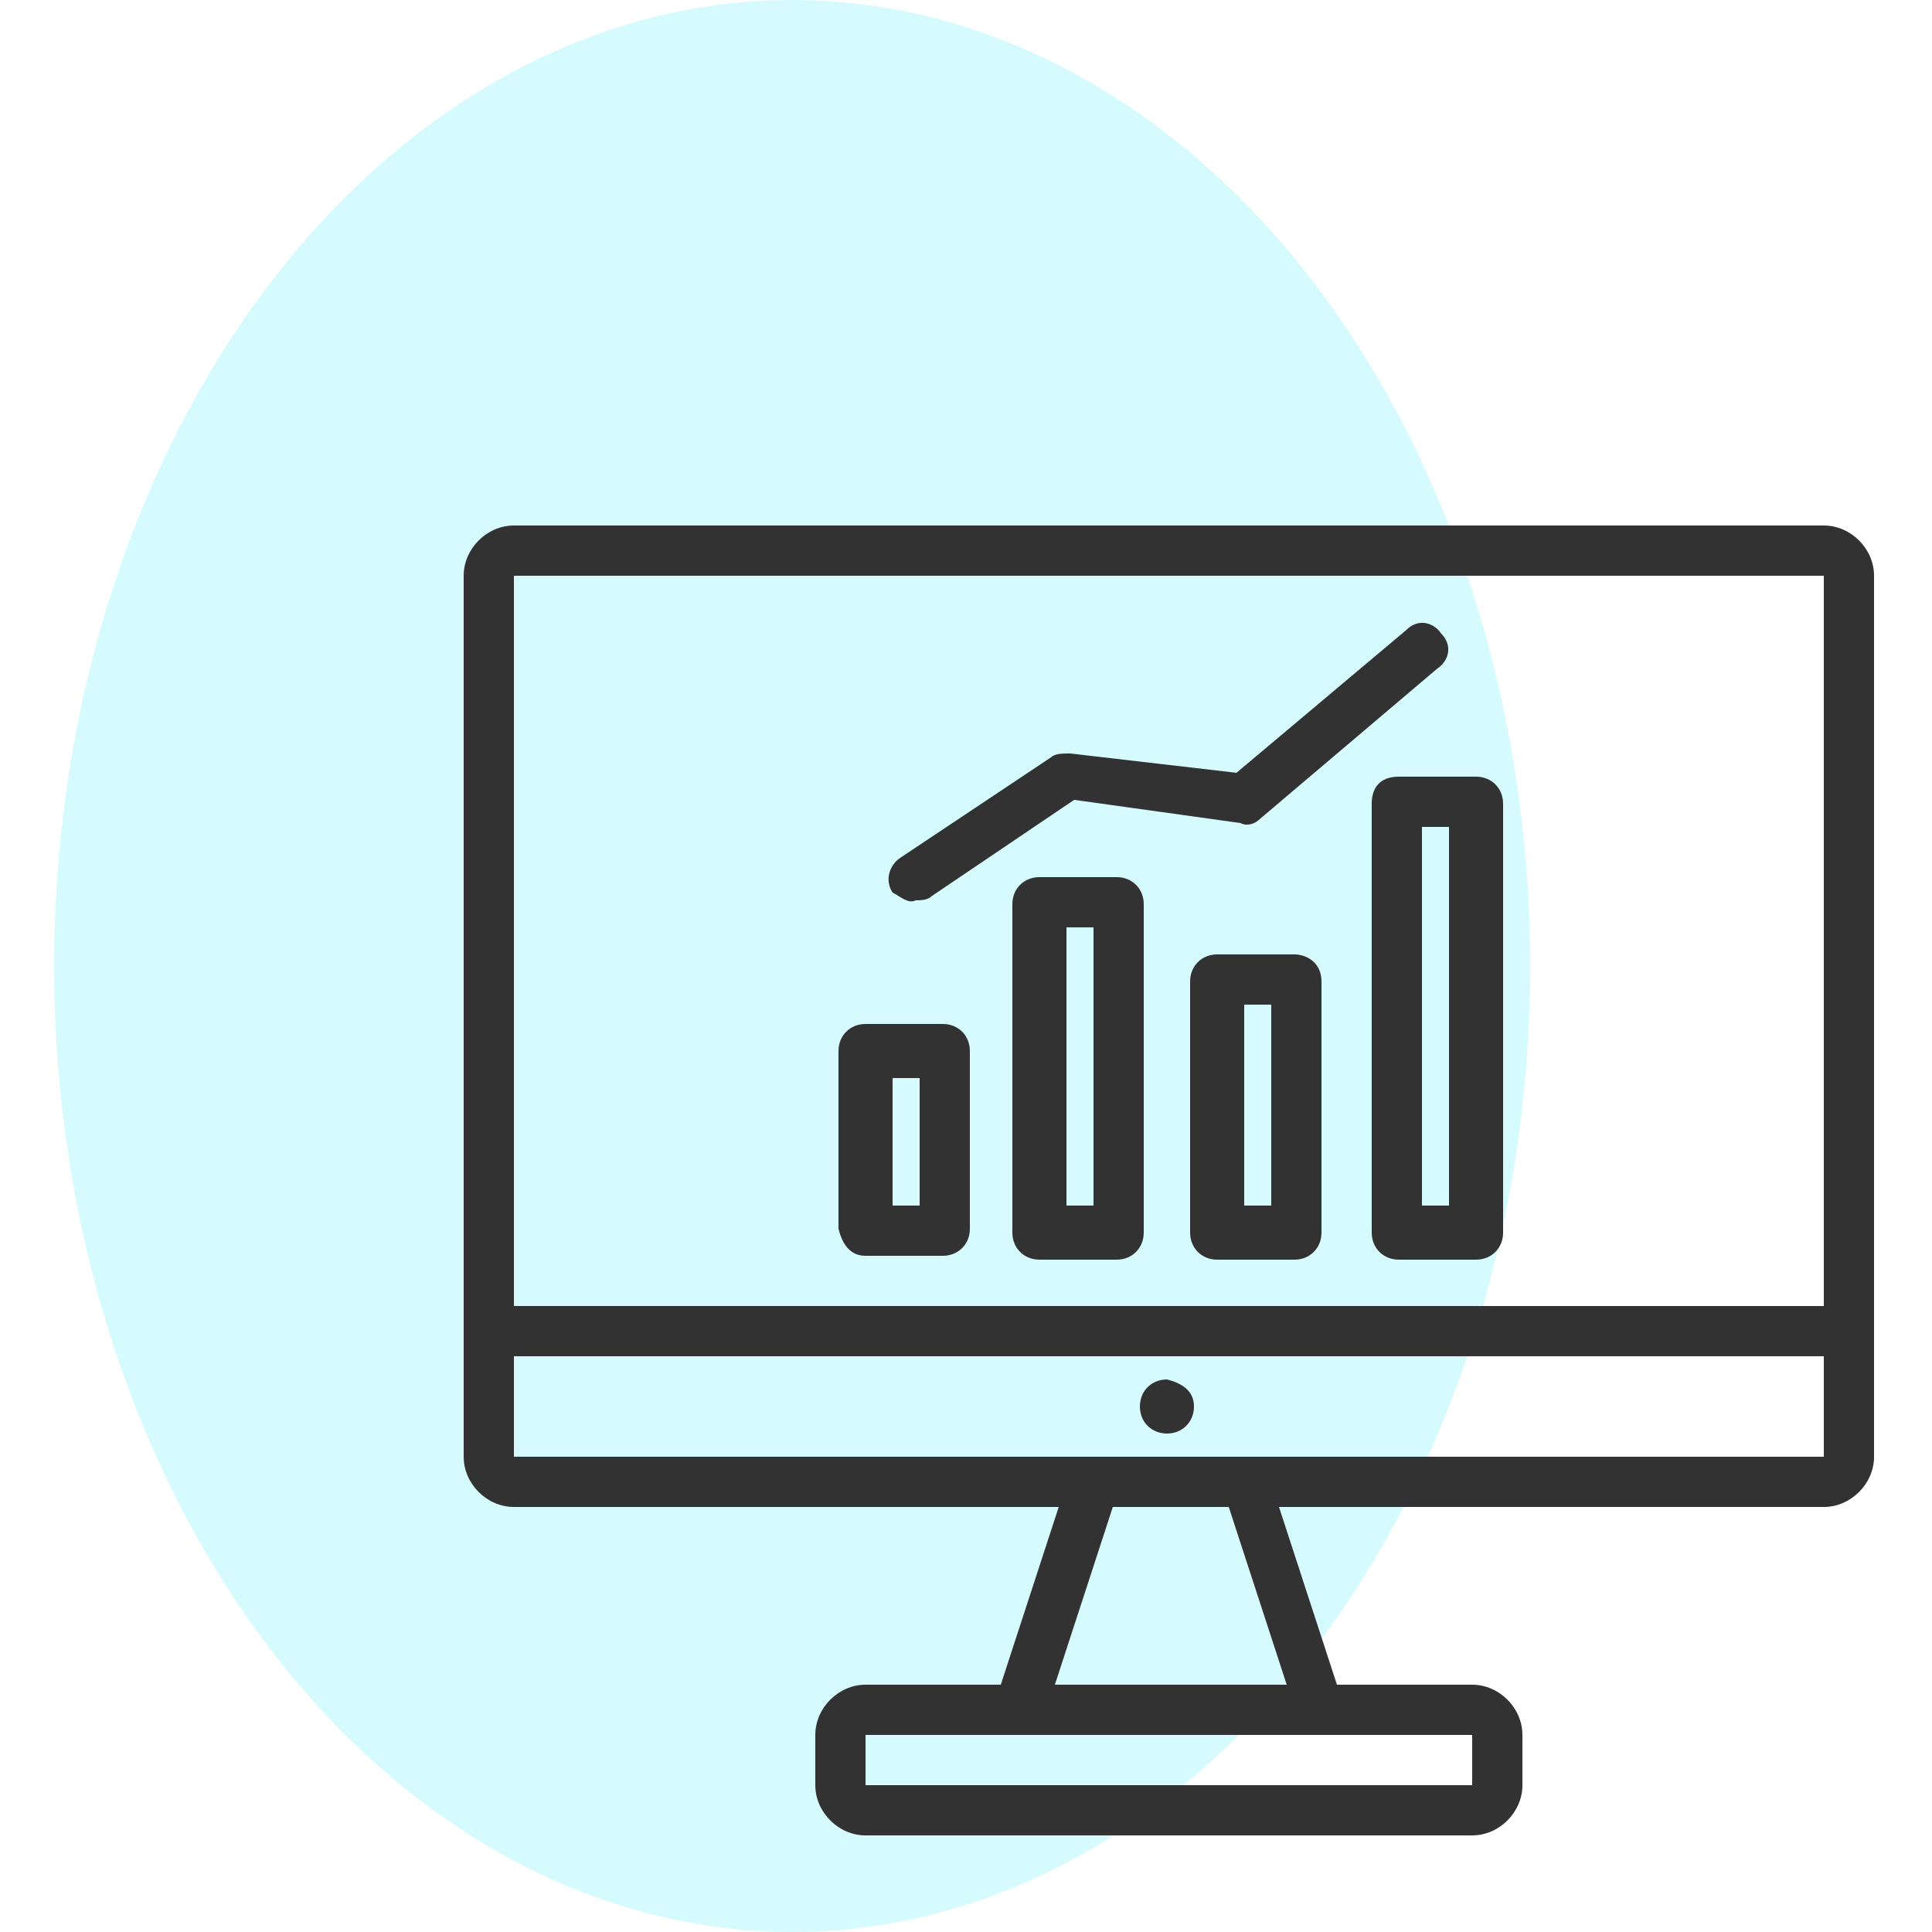
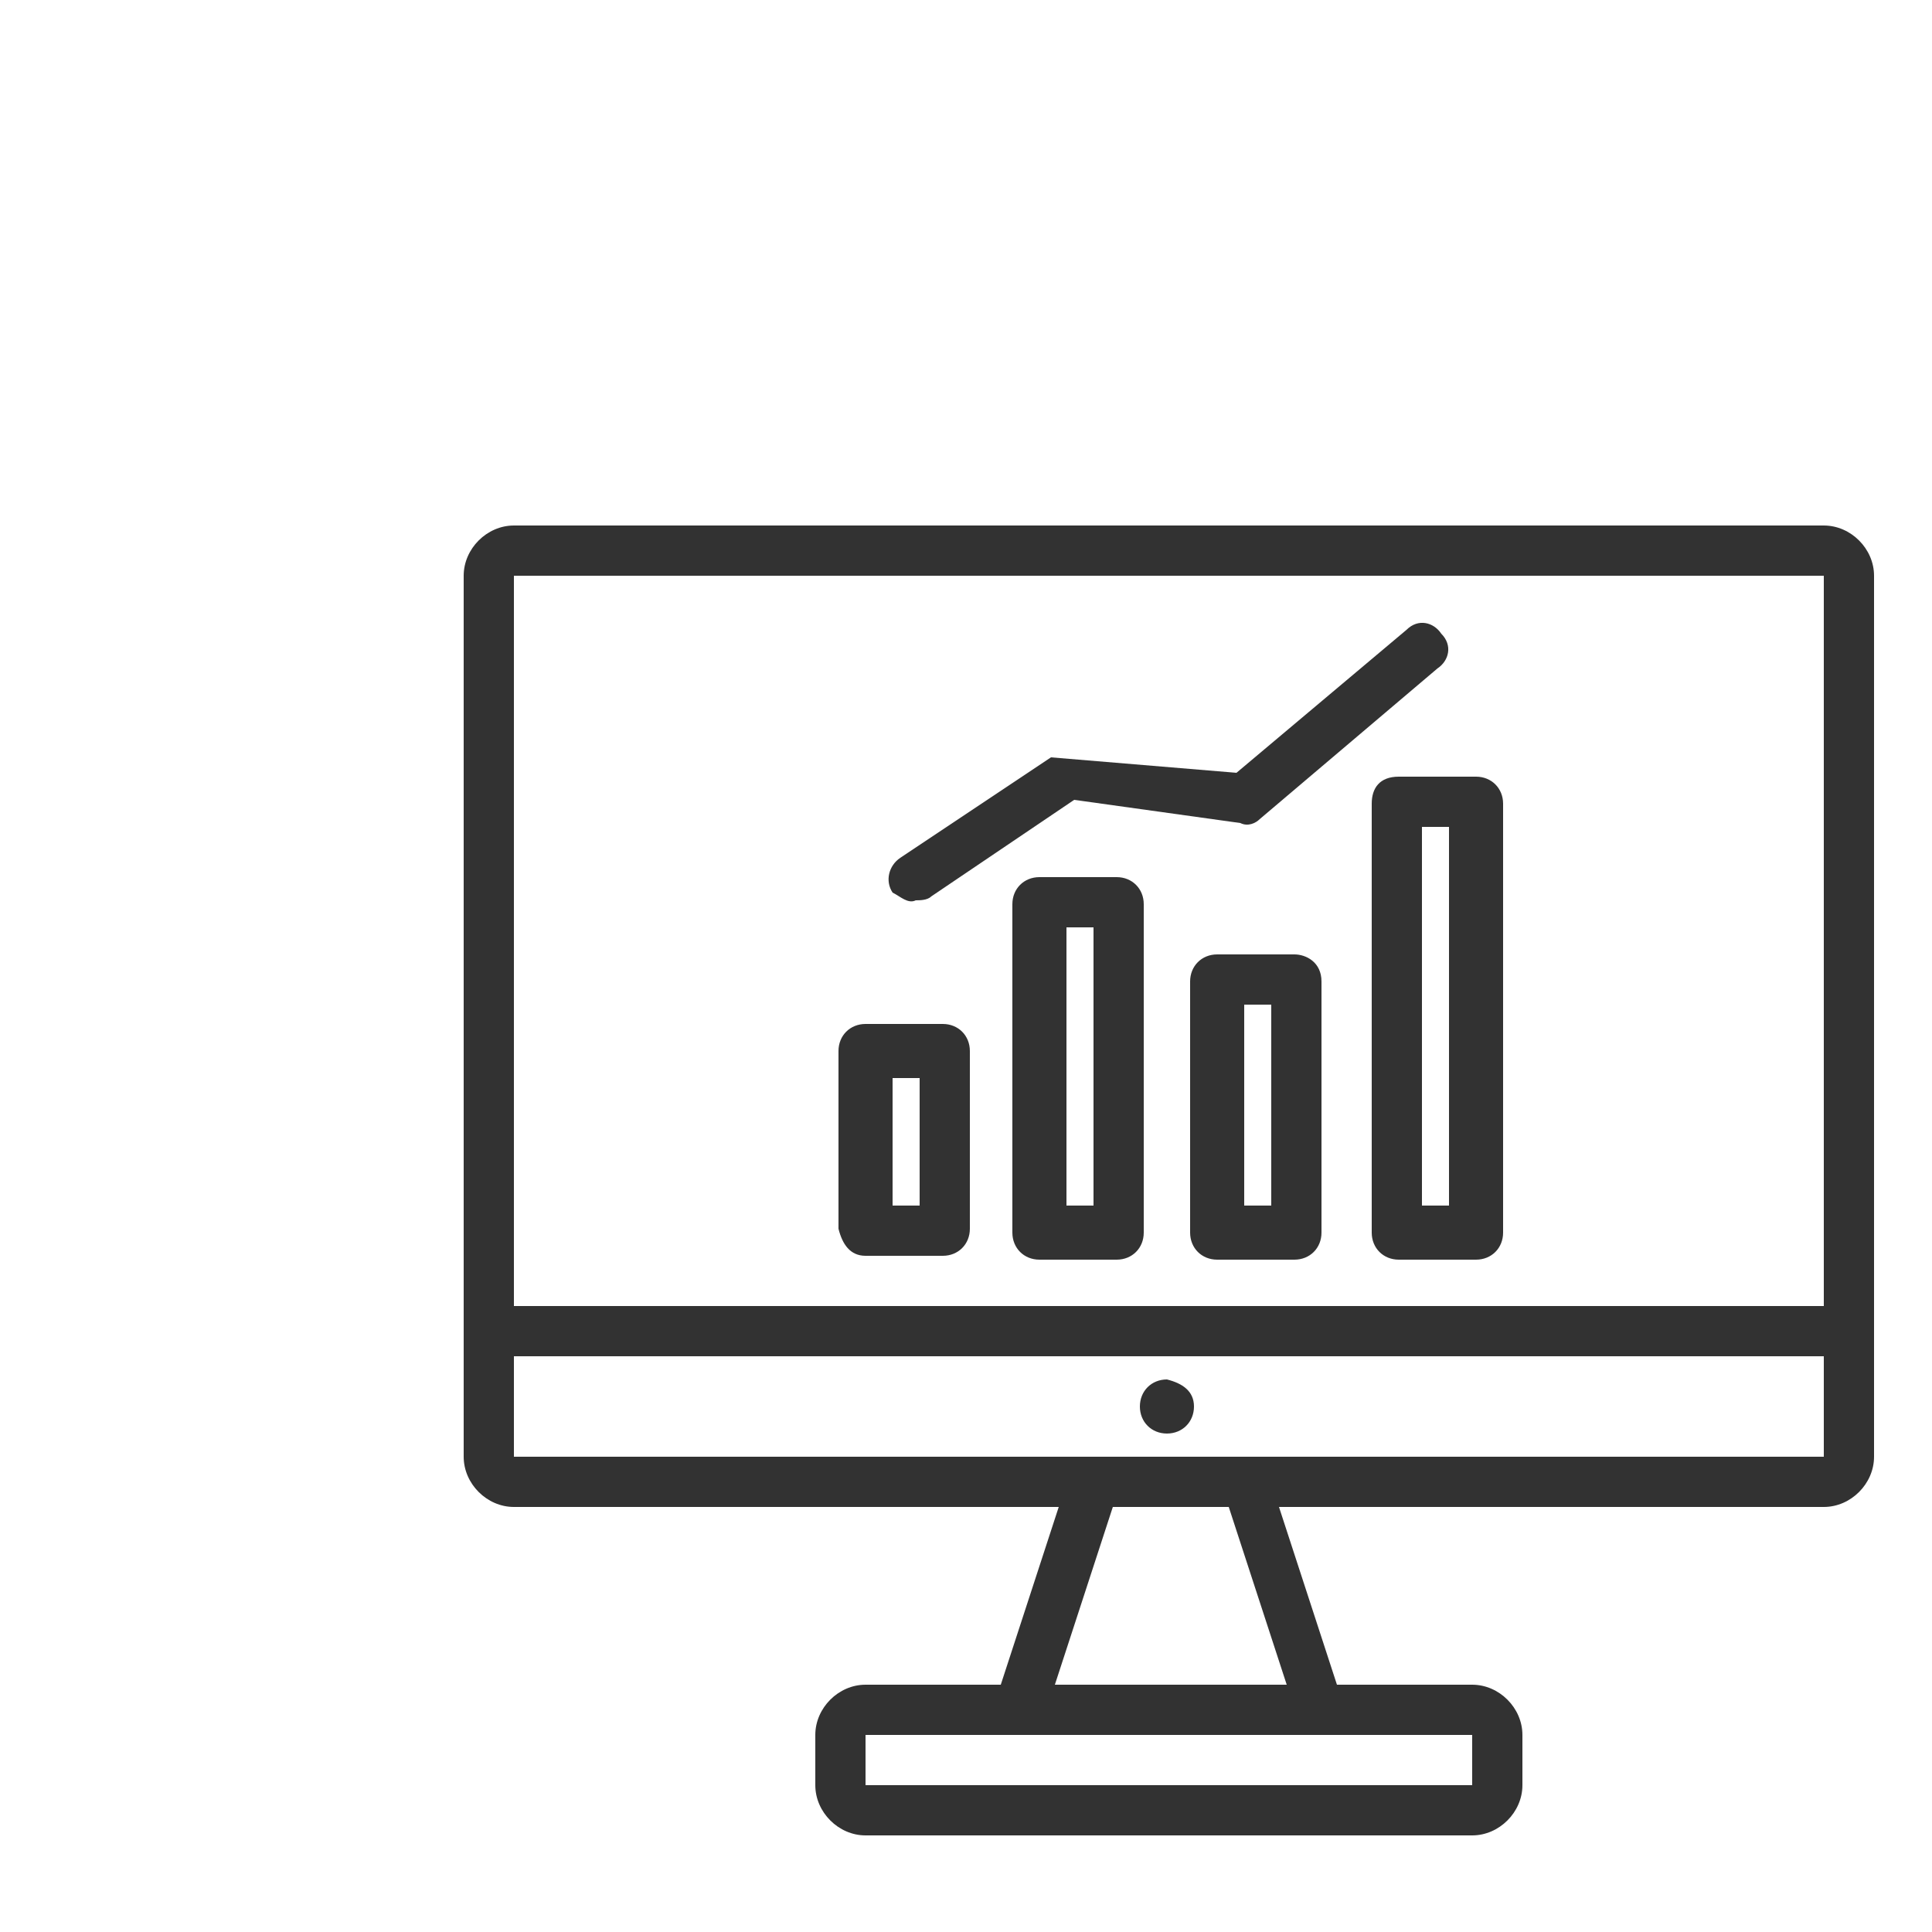
<svg xmlns="http://www.w3.org/2000/svg" version="1.1" id="Layer_1" x="0px" y="0px" viewBox="0 0 50 50" style="enable-background:new 0 0 50 50;" xml:space="preserve">
  <style type="text/css">
	.st0{opacity:0.25;fill:#5CF1FF;enable-background:new    ;}
	.st1{fill:#323232;}
</style>
-   <ellipse class="st0" cx="20.5" cy="25" rx="19.1" ry="25" />
  <g>
-     <path class="st1" d="M47.2,13.6H13.3c-0.7,0-1.3,0.6-1.3,1.3v22.8c0,0.7,0.6,1.3,1.3,1.3h14.1l-1.5,4.6h-3.5   c-0.7,0-1.3,0.6-1.3,1.3v1.3c0,0.7,0.6,1.3,1.3,1.3h15.7c0.7,0,1.3-0.6,1.3-1.3v-1.3c0-0.7-0.6-1.3-1.3-1.3h-3.5L33.1,39h14.1   c0.7,0,1.3-0.6,1.3-1.3V14.9C48.5,14.2,47.9,13.6,47.2,13.6z M47.2,14.9v18.9H13.3V14.9H47.2z M38.1,46.2H22.4v-1.3h15.7V46.2z    M33.3,43.6h-6l1.5-4.6h3L33.3,43.6z M13.3,37.7v-2.6h33.9v2.6H13.3z M30.9,36.4c0,0.4-0.3,0.7-0.7,0.7c-0.4,0-0.7-0.3-0.7-0.7   s0.3-0.7,0.7-0.7C30.6,35.8,30.9,36,30.9,36.4z M22.4,32.5h2c0.4,0,0.7-0.3,0.7-0.7v-4.6c0-0.4-0.3-0.7-0.7-0.7h-2   c-0.4,0-0.7,0.3-0.7,0.7v4.6C21.8,32.2,22,32.5,22.4,32.5z M23.1,27.9h0.7v3.3h-0.7V27.9z M33.5,24.7h-2c-0.4,0-0.7,0.3-0.7,0.7   v6.5c0,0.4,0.3,0.7,0.7,0.7h2c0.4,0,0.7-0.3,0.7-0.7v-6.5C34.2,24.9,33.8,24.7,33.5,24.7z M32.9,31.2h-0.7V26h0.7V31.2z M28.9,22.7   h-2c-0.4,0-0.7,0.3-0.7,0.7v8.5c0,0.4,0.3,0.7,0.7,0.7h2c0.4,0,0.7-0.3,0.7-0.7v-8.5C29.6,23,29.3,22.7,28.9,22.7z M28.3,31.2h-0.7   V24h0.7V31.2z M35.5,20.8v11.1c0,0.4,0.3,0.7,0.7,0.7h2c0.4,0,0.7-0.3,0.7-0.7V20.8c0-0.4-0.3-0.7-0.7-0.7h-2   C35.7,20.1,35.5,20.4,35.5,20.8z M36.8,21.4h0.7v9.8h-0.7V21.4z M23.1,23.1c-0.2-0.3-0.1-0.7,0.2-0.9l3.9-2.6   c0.1-0.1,0.3-0.1,0.5-0.1L32,20l4.4-3.7c0.3-0.3,0.7-0.2,0.9,0.1c0.3,0.3,0.2,0.7-0.1,0.9l-4.6,3.9c-0.1,0.1-0.3,0.2-0.5,0.1   l-4.3-0.6l-3.7,2.5c-0.1,0.1-0.3,0.1-0.4,0.1C23.5,23.4,23.3,23.2,23.1,23.1z" />
+     <path class="st1" d="M47.2,13.6H13.3c-0.7,0-1.3,0.6-1.3,1.3v22.8c0,0.7,0.6,1.3,1.3,1.3h14.1l-1.5,4.6h-3.5   c-0.7,0-1.3,0.6-1.3,1.3v1.3c0,0.7,0.6,1.3,1.3,1.3h15.7c0.7,0,1.3-0.6,1.3-1.3v-1.3c0-0.7-0.6-1.3-1.3-1.3h-3.5L33.1,39h14.1   c0.7,0,1.3-0.6,1.3-1.3V14.9C48.5,14.2,47.9,13.6,47.2,13.6z M47.2,14.9v18.9H13.3V14.9H47.2z M38.1,46.2H22.4v-1.3h15.7V46.2z    M33.3,43.6h-6l1.5-4.6h3L33.3,43.6z M13.3,37.7v-2.6h33.9v2.6H13.3z M30.9,36.4c0,0.4-0.3,0.7-0.7,0.7c-0.4,0-0.7-0.3-0.7-0.7   s0.3-0.7,0.7-0.7C30.6,35.8,30.9,36,30.9,36.4z M22.4,32.5h2c0.4,0,0.7-0.3,0.7-0.7v-4.6c0-0.4-0.3-0.7-0.7-0.7h-2   c-0.4,0-0.7,0.3-0.7,0.7v4.6C21.8,32.2,22,32.5,22.4,32.5z M23.1,27.9h0.7v3.3h-0.7V27.9z M33.5,24.7h-2c-0.4,0-0.7,0.3-0.7,0.7   v6.5c0,0.4,0.3,0.7,0.7,0.7h2c0.4,0,0.7-0.3,0.7-0.7v-6.5C34.2,24.9,33.8,24.7,33.5,24.7z M32.9,31.2h-0.7V26h0.7V31.2z M28.9,22.7   h-2c-0.4,0-0.7,0.3-0.7,0.7v8.5c0,0.4,0.3,0.7,0.7,0.7h2c0.4,0,0.7-0.3,0.7-0.7v-8.5C29.6,23,29.3,22.7,28.9,22.7z M28.3,31.2h-0.7   V24h0.7V31.2z M35.5,20.8v11.1c0,0.4,0.3,0.7,0.7,0.7h2c0.4,0,0.7-0.3,0.7-0.7V20.8c0-0.4-0.3-0.7-0.7-0.7h-2   C35.7,20.1,35.5,20.4,35.5,20.8z M36.8,21.4h0.7v9.8h-0.7V21.4z M23.1,23.1c-0.2-0.3-0.1-0.7,0.2-0.9l3.9-2.6   L32,20l4.4-3.7c0.3-0.3,0.7-0.2,0.9,0.1c0.3,0.3,0.2,0.7-0.1,0.9l-4.6,3.9c-0.1,0.1-0.3,0.2-0.5,0.1   l-4.3-0.6l-3.7,2.5c-0.1,0.1-0.3,0.1-0.4,0.1C23.5,23.4,23.3,23.2,23.1,23.1z" />
  </g>
</svg>